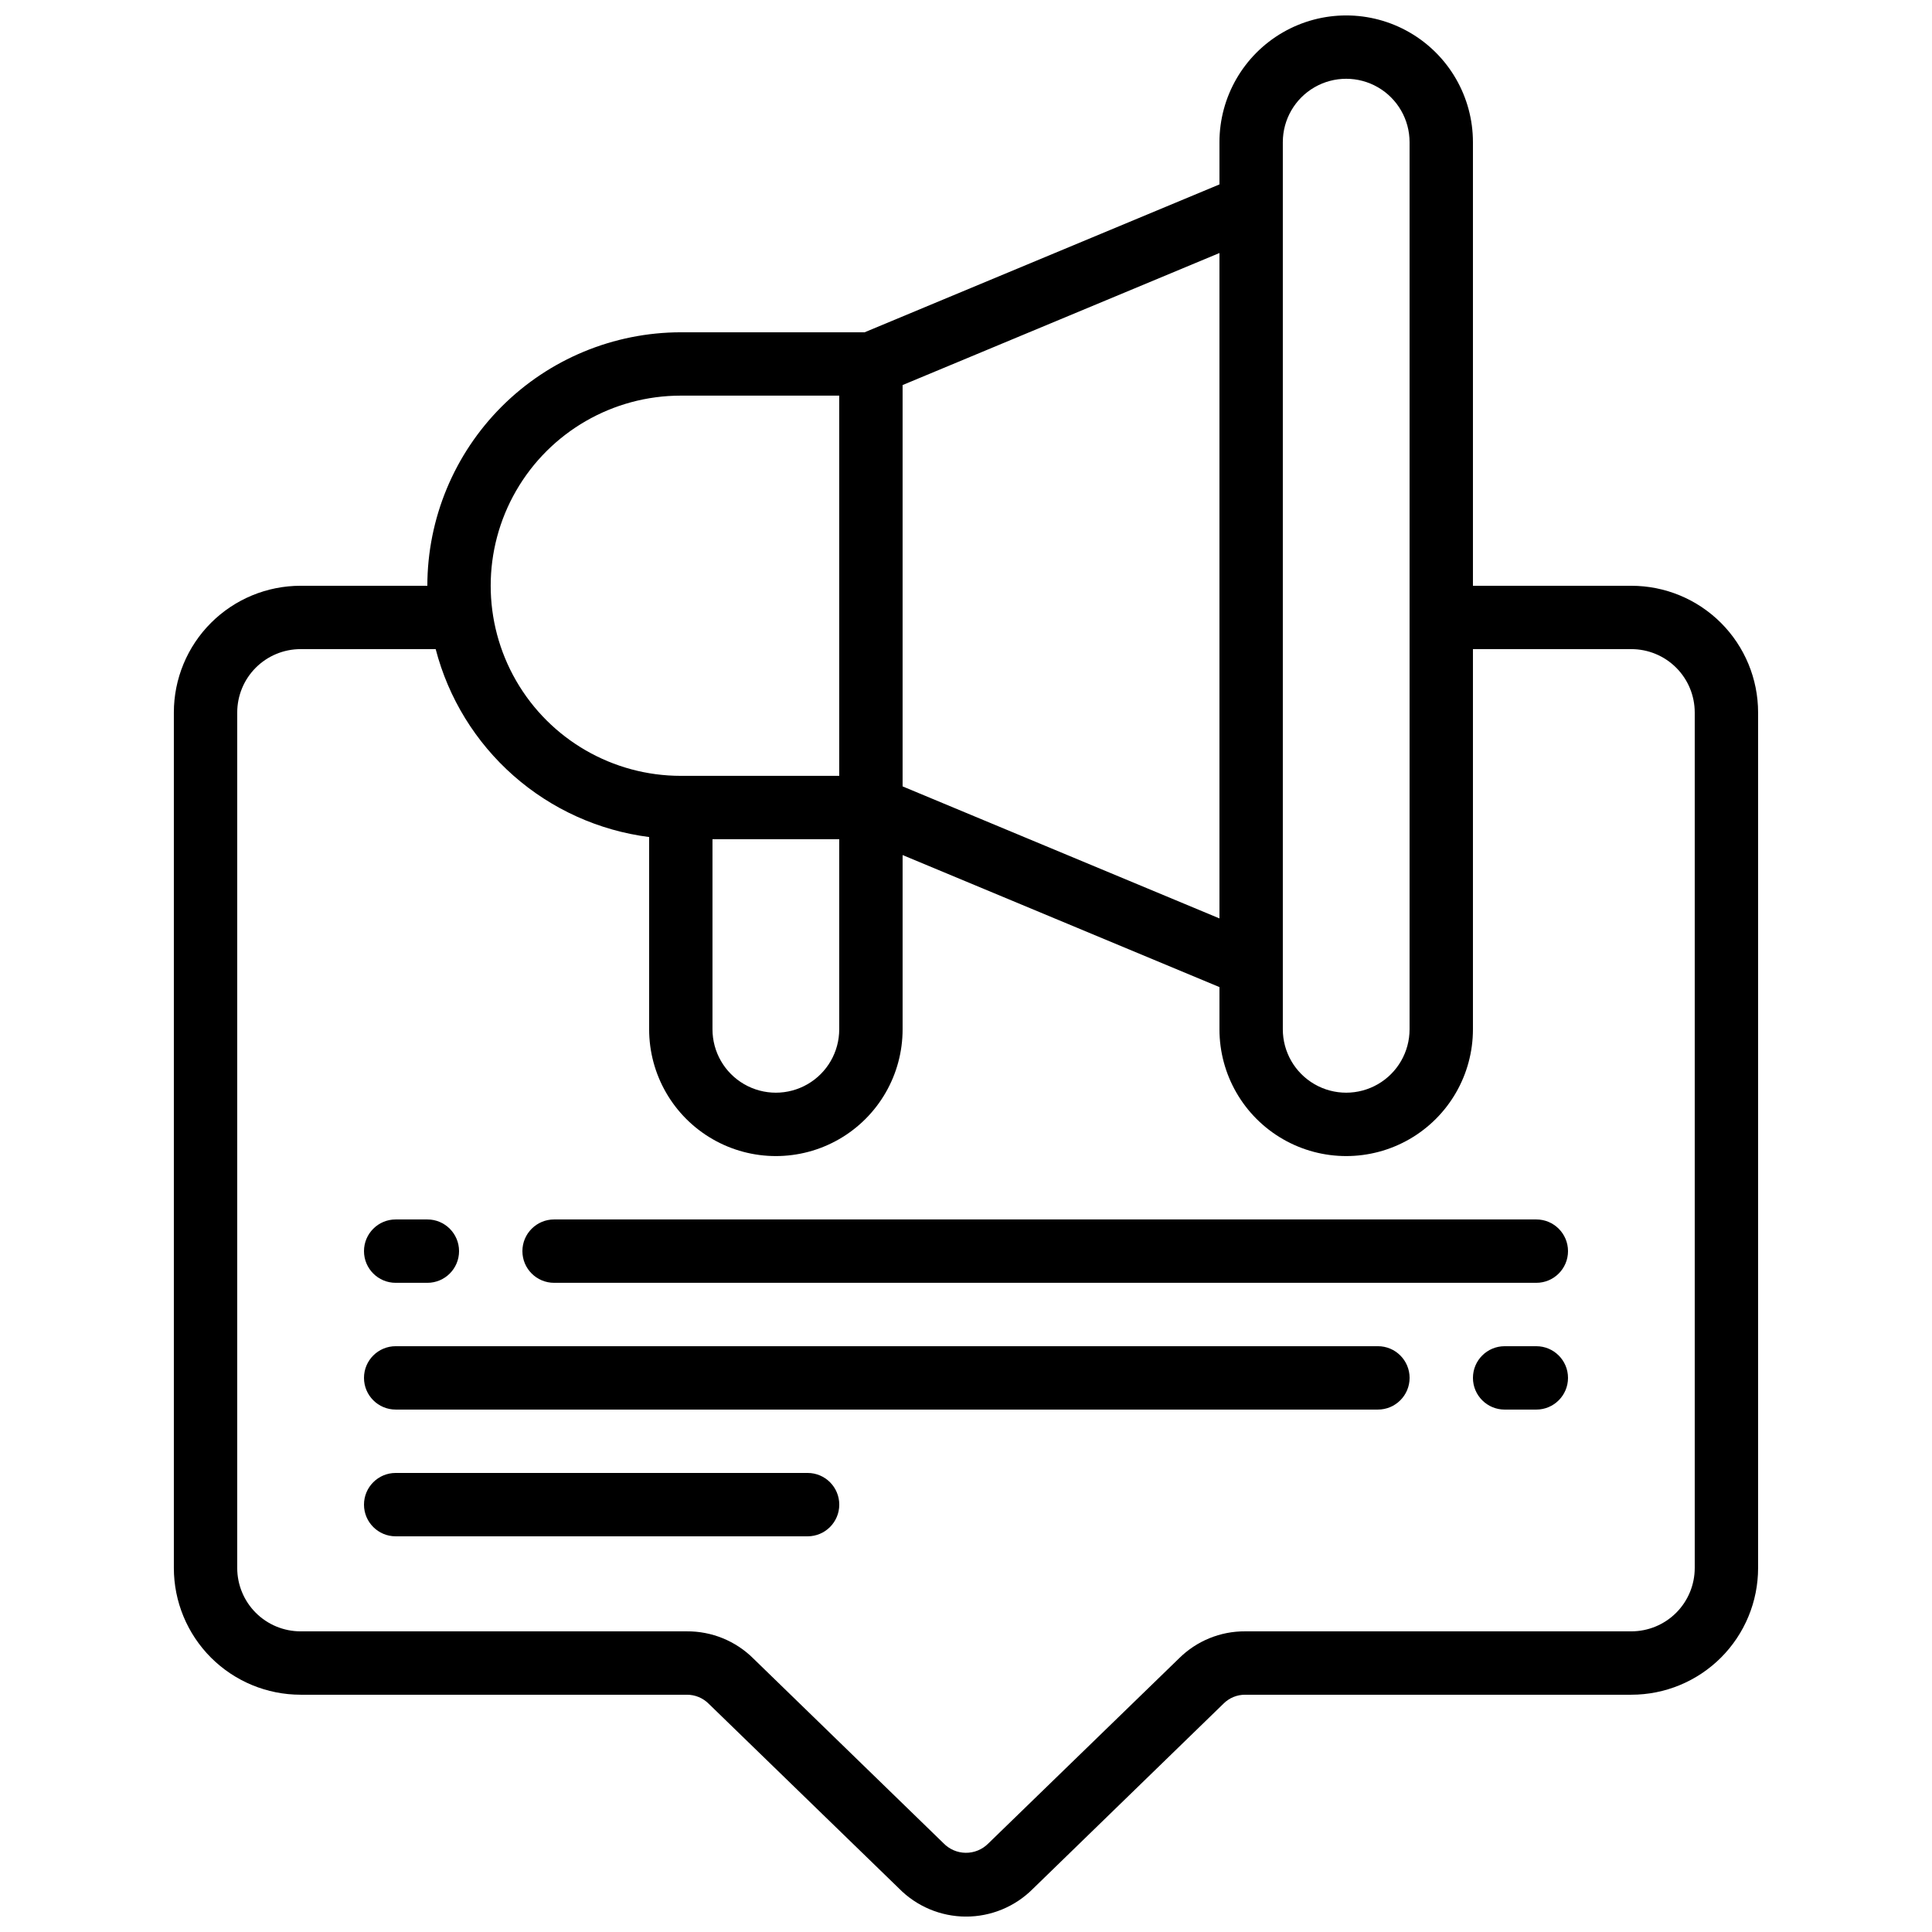
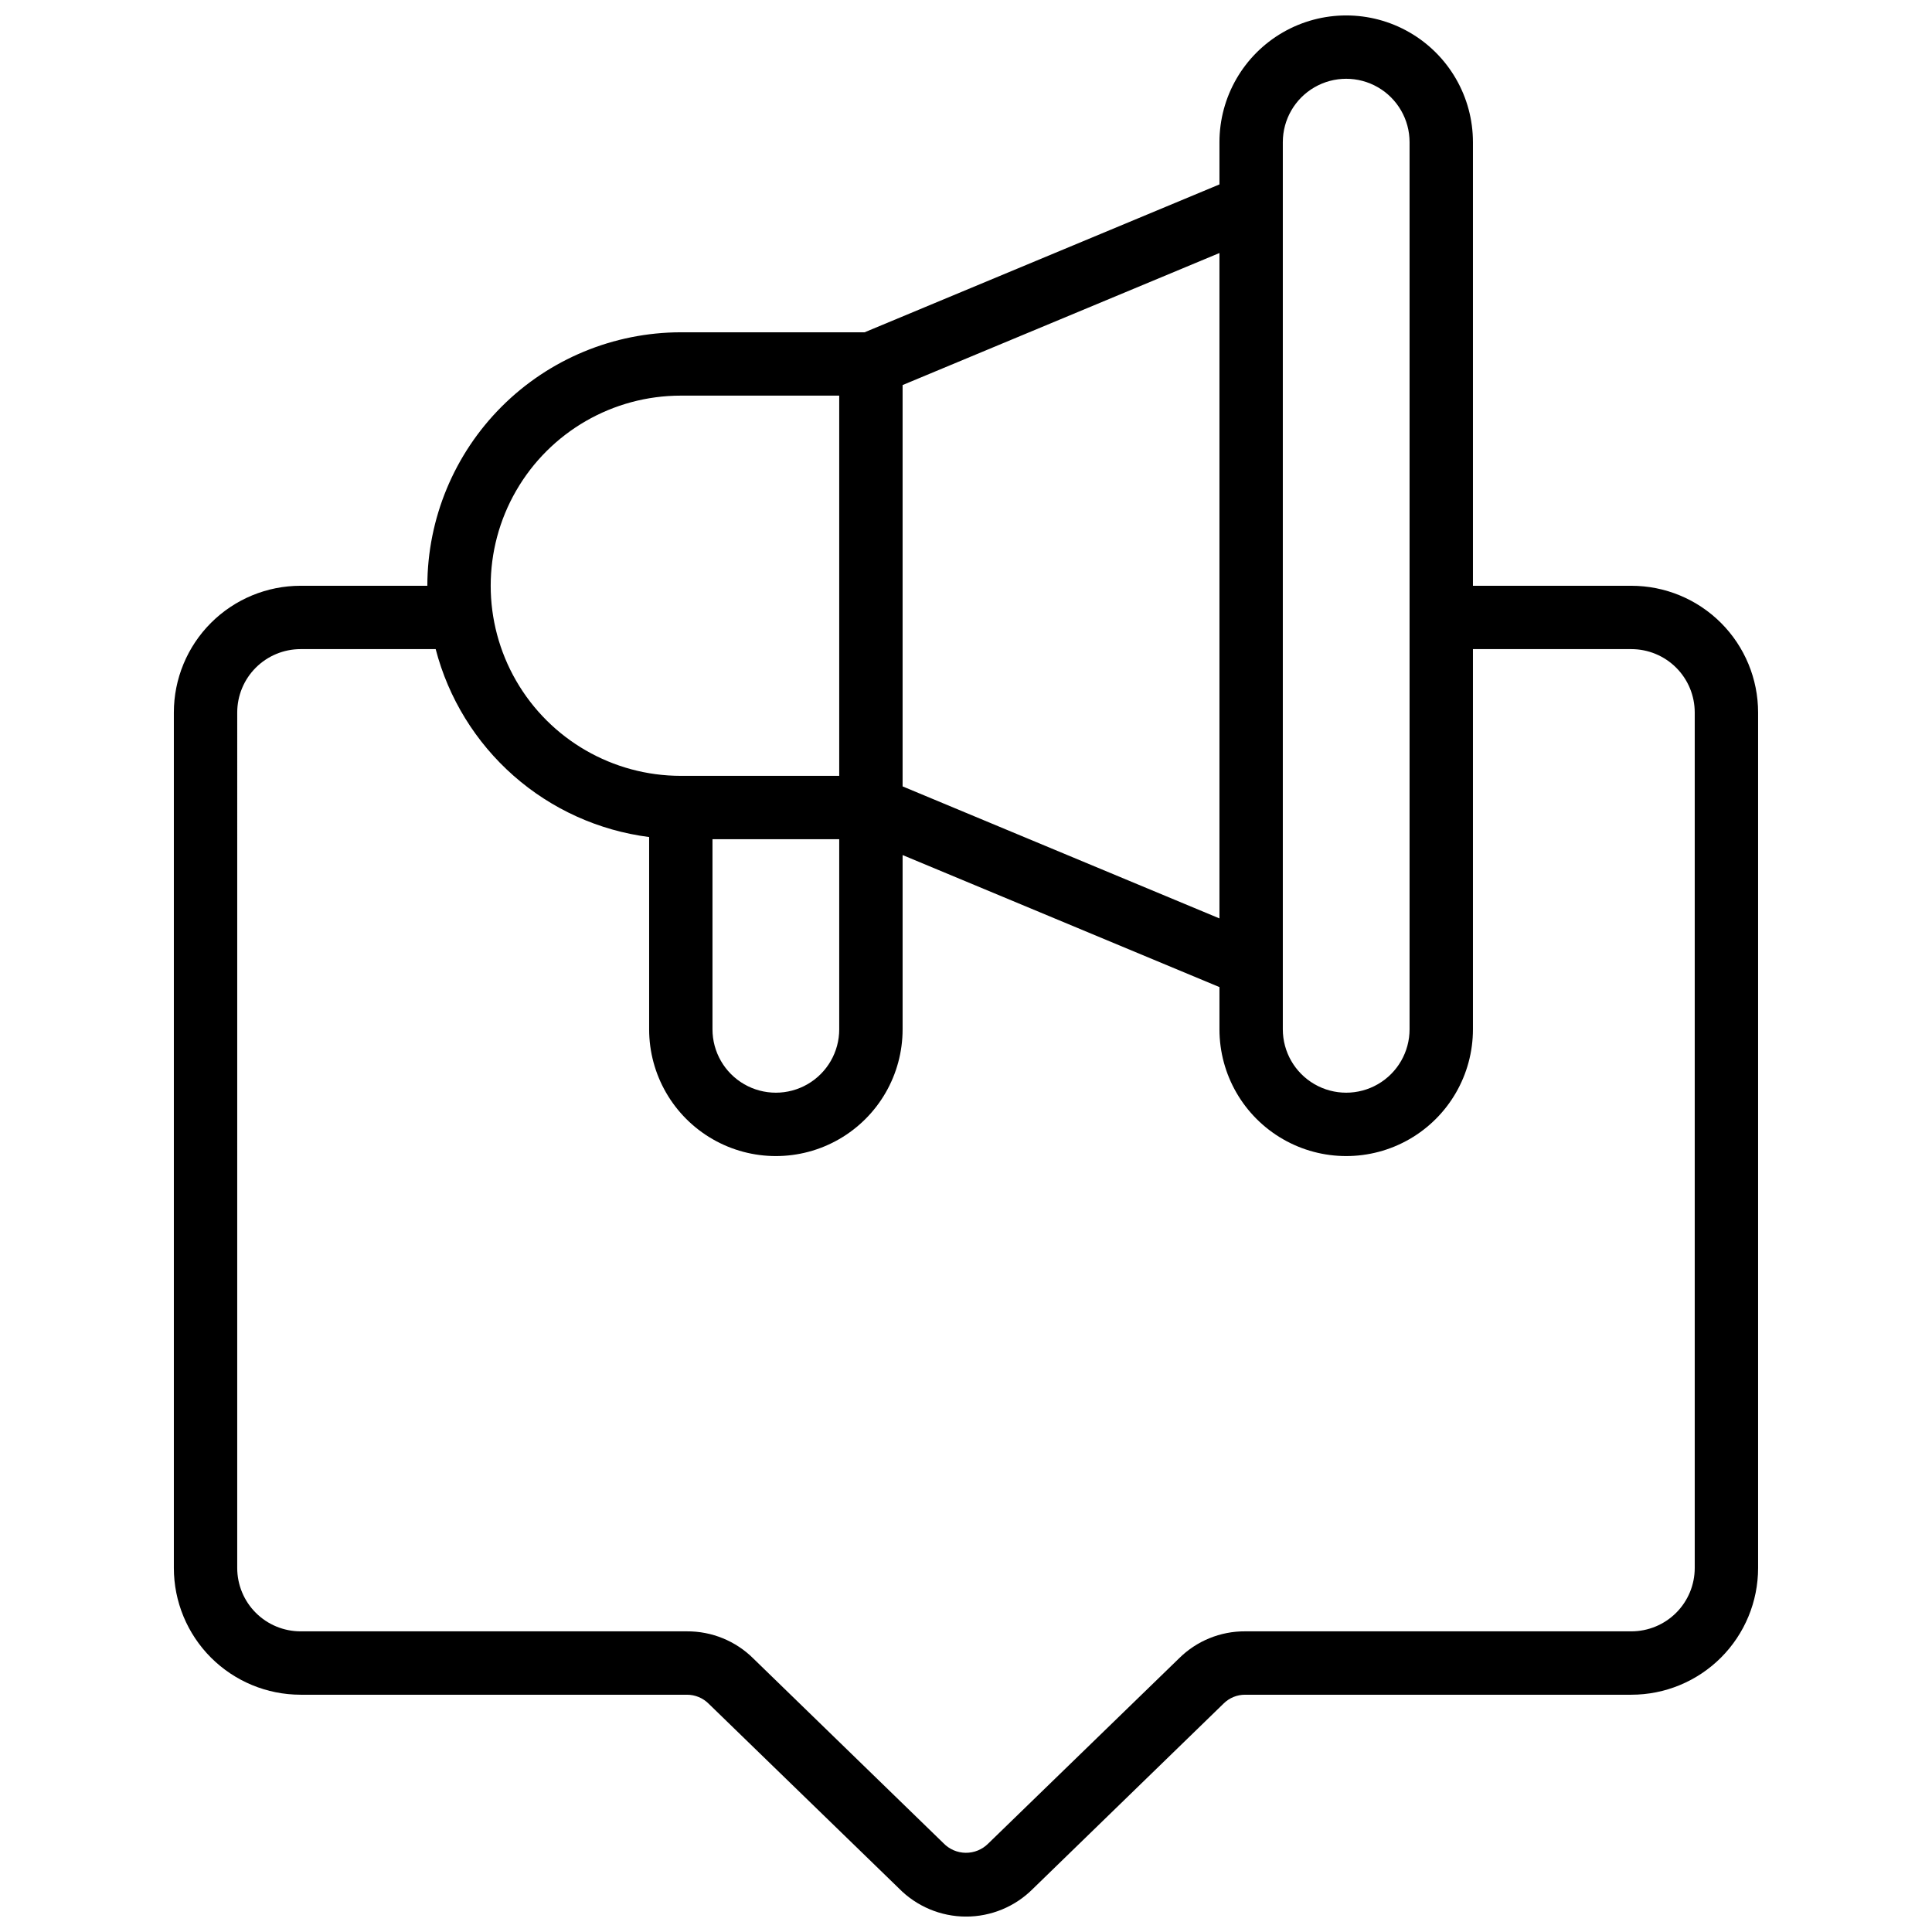
<svg xmlns="http://www.w3.org/2000/svg" width="800px" height="800px" version="1.1" viewBox="144 144 512 512">
  <defs>
    <clipPath id="a">
      <path d="m190 148.09h420v503.81h-420z" />
    </clipPath>
  </defs>
  <g clip-path="url(#a)">
    <path d="m223.66 593.12h102.36c2.184-0.012 4.281 0.859 5.816 2.41l50.383 48.91c4.672 4.762 11.059 7.453 17.73 7.477 6.672 0.02 13.074-2.629 17.781-7.359l50.551-49.113-0.004 0.004c1.516-1.5 3.562-2.336 5.691-2.328h102.36c8.906 0 17.449-3.539 23.75-9.836 6.297-6.301 9.836-14.844 9.836-23.75v-226.71c0-8.91-3.539-17.453-9.836-23.75-6.301-6.301-14.844-9.836-23.75-9.836h-41.984v-117.56c0-12-6.402-23.086-16.793-29.086-10.391-6-23.195-6-33.59 0-10.391 6-16.793 17.086-16.793 29.086v11.195l-94.043 39.188h-48.703c-17.809 0.02-34.883 7.102-47.477 19.695s-19.676 29.668-19.695 47.48h-33.59c-8.906 0-17.449 3.535-23.75 9.836-6.297 6.297-9.836 14.84-9.836 23.75v226.71c0 8.906 3.539 17.449 9.836 23.75 6.301 6.297 14.844 9.836 23.75 9.836zm260.3-411.45c0-6 3.203-11.543 8.398-14.543 5.195-3 11.598-3 16.793 0s8.398 8.543 8.398 14.543v235.11c0 6-3.203 11.543-8.398 14.543s-11.598 3-16.793 0c-5.195-3-8.398-8.543-8.398-14.543zm-16.793 205.72-83.969-34.988v-106.36l83.969-34.988zm-134.35-20.992h33.586v50.383c0 6-3.199 11.543-8.395 14.543s-11.598 3-16.793 0c-5.199-3-8.398-8.543-8.398-14.543zm-8.398-117.55h41.984v100.76h-41.984c-18 0-34.629-9.602-43.629-25.191-9-15.586-9-34.793 0-50.379 9-15.59 25.629-25.191 43.629-25.191zm-117.55 83.969c0-4.453 1.77-8.727 4.918-11.875 3.152-3.148 7.422-4.918 11.875-4.918h35.797c3.379 13 10.574 24.688 20.656 33.566 10.082 8.875 22.59 14.527 35.914 16.234v50.961c0 12 6.402 23.086 16.793 29.086s23.195 6 33.586 0c10.395-6 16.793-17.086 16.793-29.086v-46.184l83.969 34.988v11.195c0 12 6.402 23.086 16.793 29.086 10.395 6 23.199 6 33.59 0 10.391-6 16.793-17.086 16.793-29.086v-100.76h41.984c4.453 0 8.727 1.77 11.875 4.918 3.148 3.148 4.918 7.422 4.918 11.875v226.71c0 4.453-1.77 8.727-4.918 11.875-3.148 3.148-7.422 4.918-11.875 4.918h-102.36c-6.562-0.039-12.867 2.543-17.523 7.172l-50.574 49.086c-1.574 1.578-3.719 2.453-5.949 2.43-2.227-0.02-4.352-0.941-5.898-2.547l-50.383-48.945h0.004c-4.68-4.652-11.027-7.242-17.625-7.195h-102.36c-4.453 0-8.723-1.77-11.875-4.918-3.148-3.148-4.918-7.422-4.918-11.875z" />
  </g>
-   <path d="m290.84 483.96h260.3c4.637 0 8.398-3.758 8.398-8.395 0-4.637-3.762-8.398-8.398-8.398h-260.3c-4.637 0-8.398 3.762-8.398 8.398 0 4.637 3.762 8.395 8.398 8.395z" />
-   <path d="m248.86 483.96h8.398c4.637 0 8.395-3.758 8.395-8.395 0-4.637-3.758-8.398-8.395-8.398h-8.398c-4.637 0-8.398 3.762-8.398 8.398 0 4.637 3.762 8.395 8.398 8.395z" />
-   <path d="m551.14 500.76h-8.395c-4.641 0-8.398 3.758-8.398 8.395s3.758 8.398 8.398 8.398h8.398-0.004c4.637 0 8.398-3.762 8.398-8.398s-3.762-8.395-8.398-8.395z" />
-   <path d="m248.86 517.55h260.3c4.637 0 8.398-3.762 8.398-8.398s-3.762-8.395-8.398-8.395h-260.3c-4.637 0-8.398 3.758-8.398 8.395s3.762 8.398 8.398 8.398z" />
-   <path d="m248.86 551.14h109.16c4.637 0 8.395-3.758 8.395-8.395 0-4.641-3.758-8.398-8.395-8.398h-109.16c-4.637 0-8.398 3.758-8.398 8.398 0 4.637 3.762 8.395 8.398 8.395z" />
</svg>